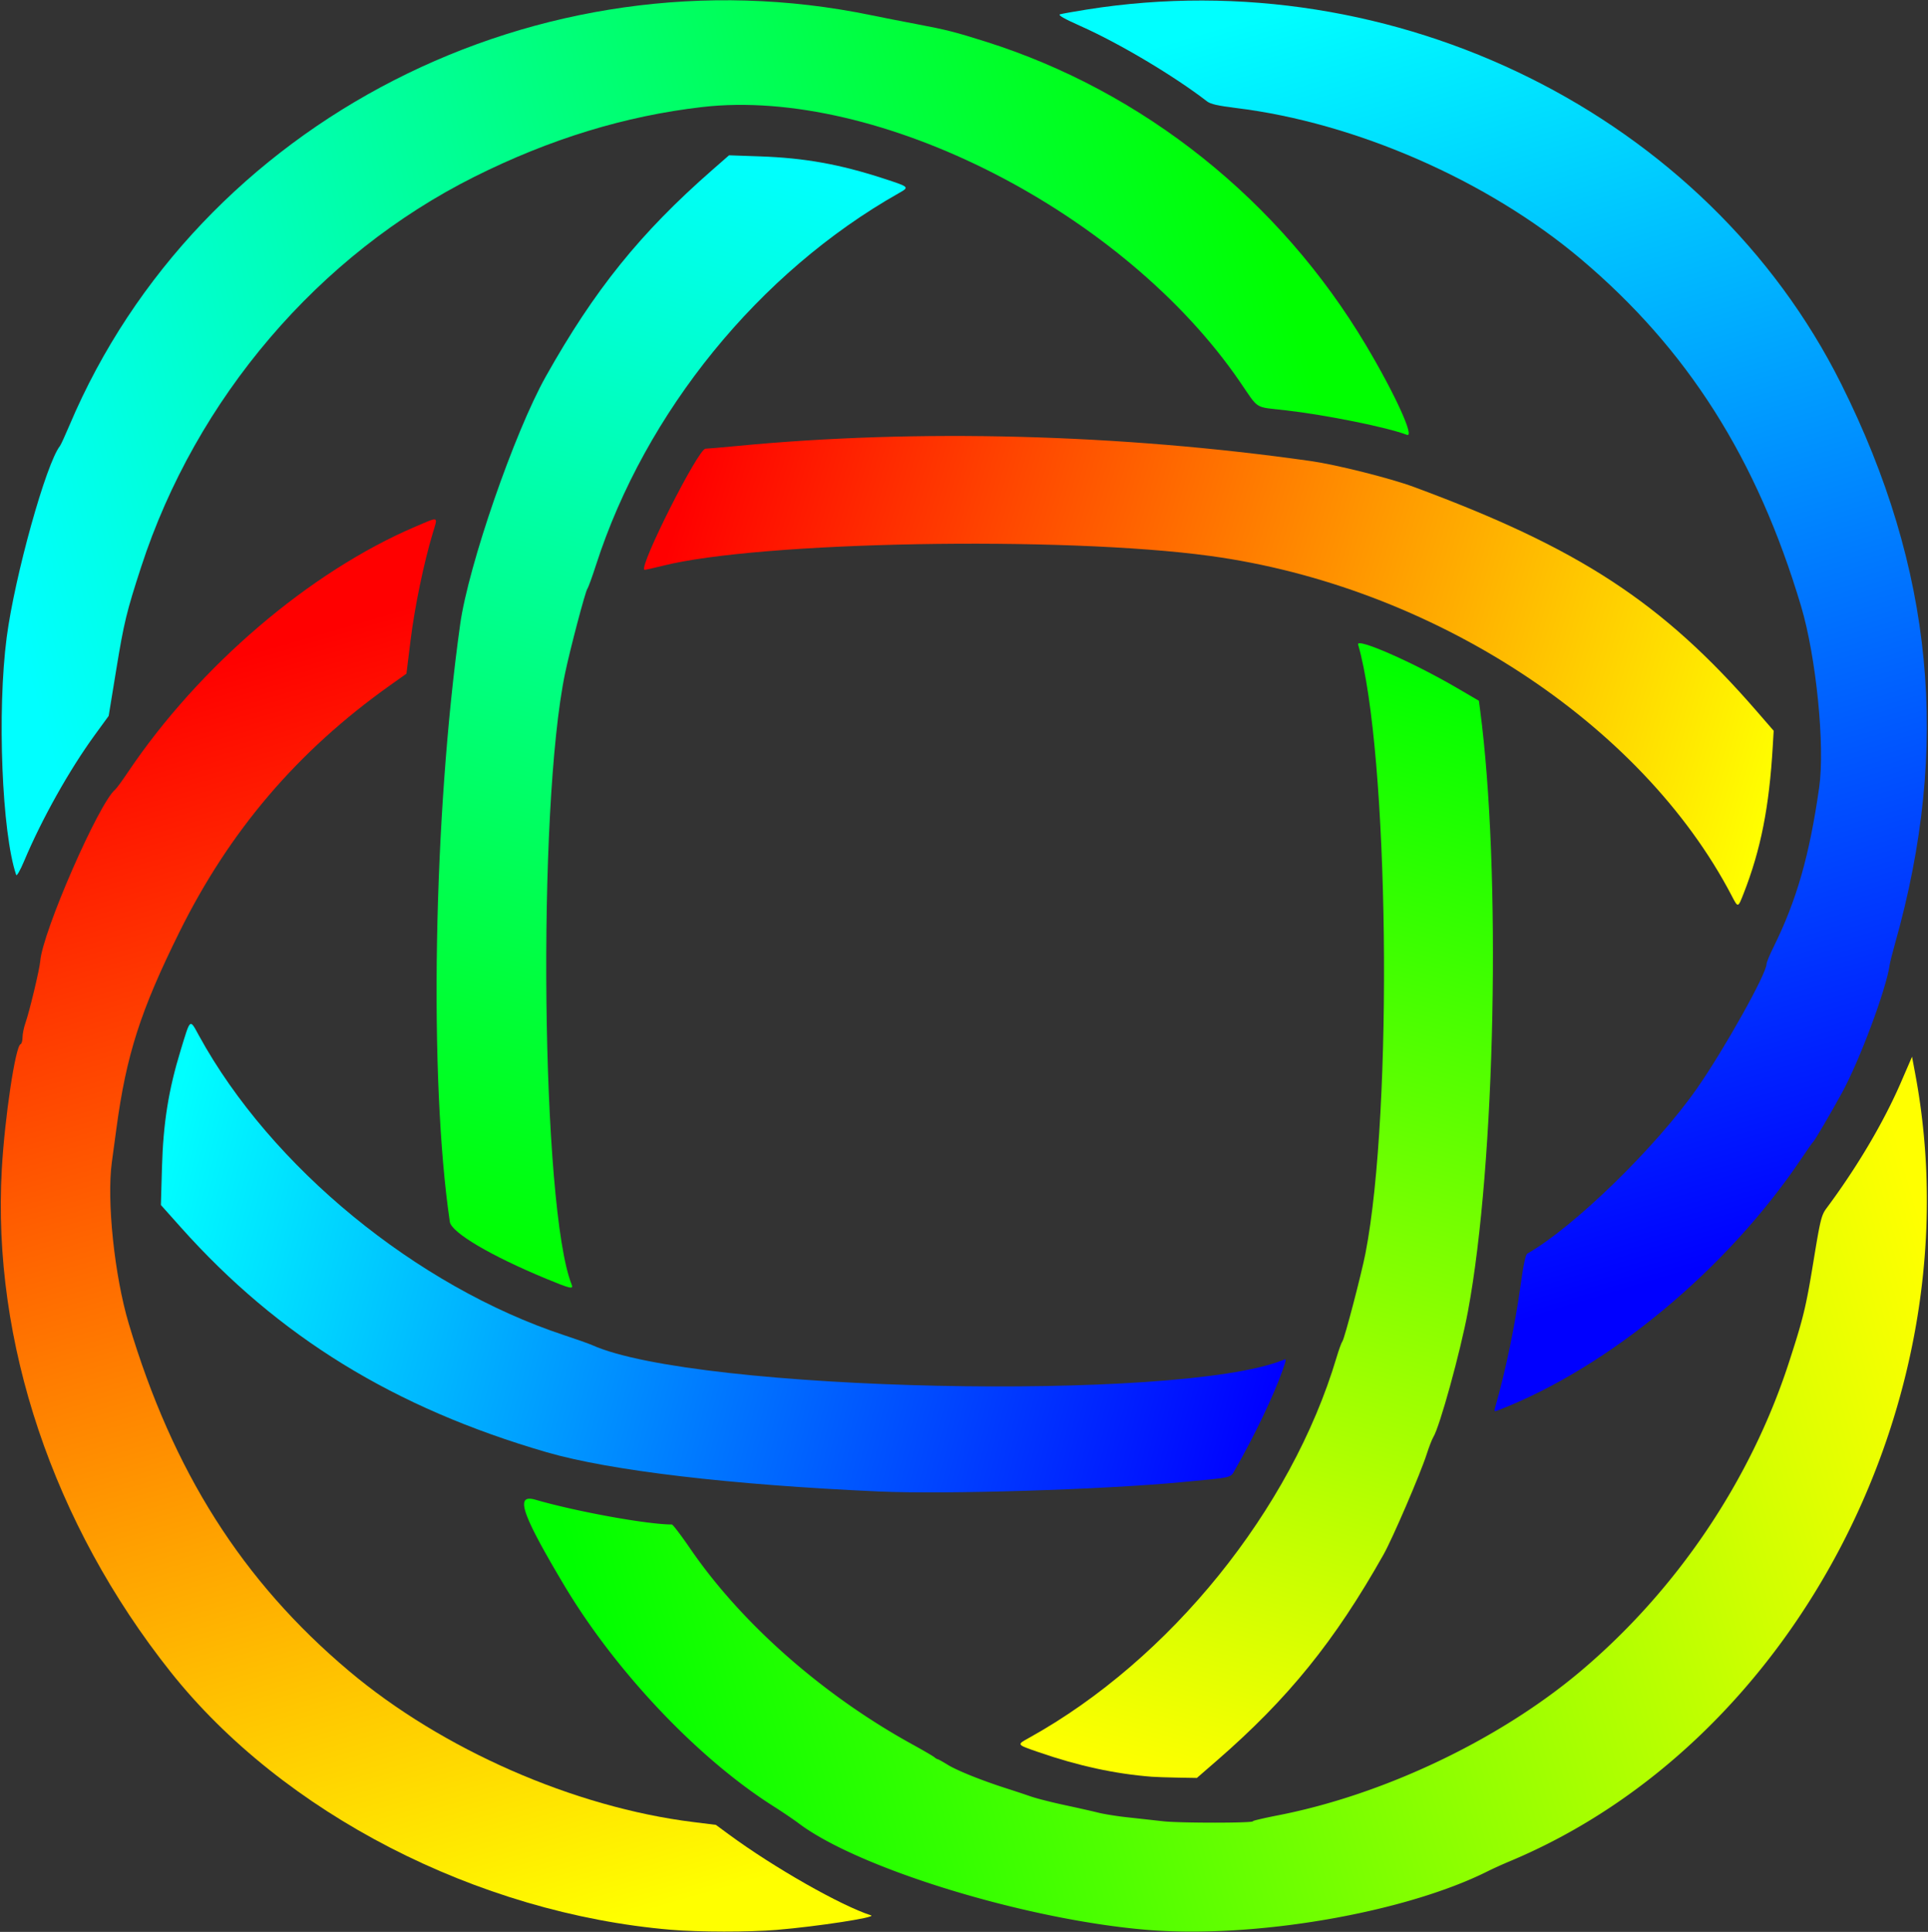
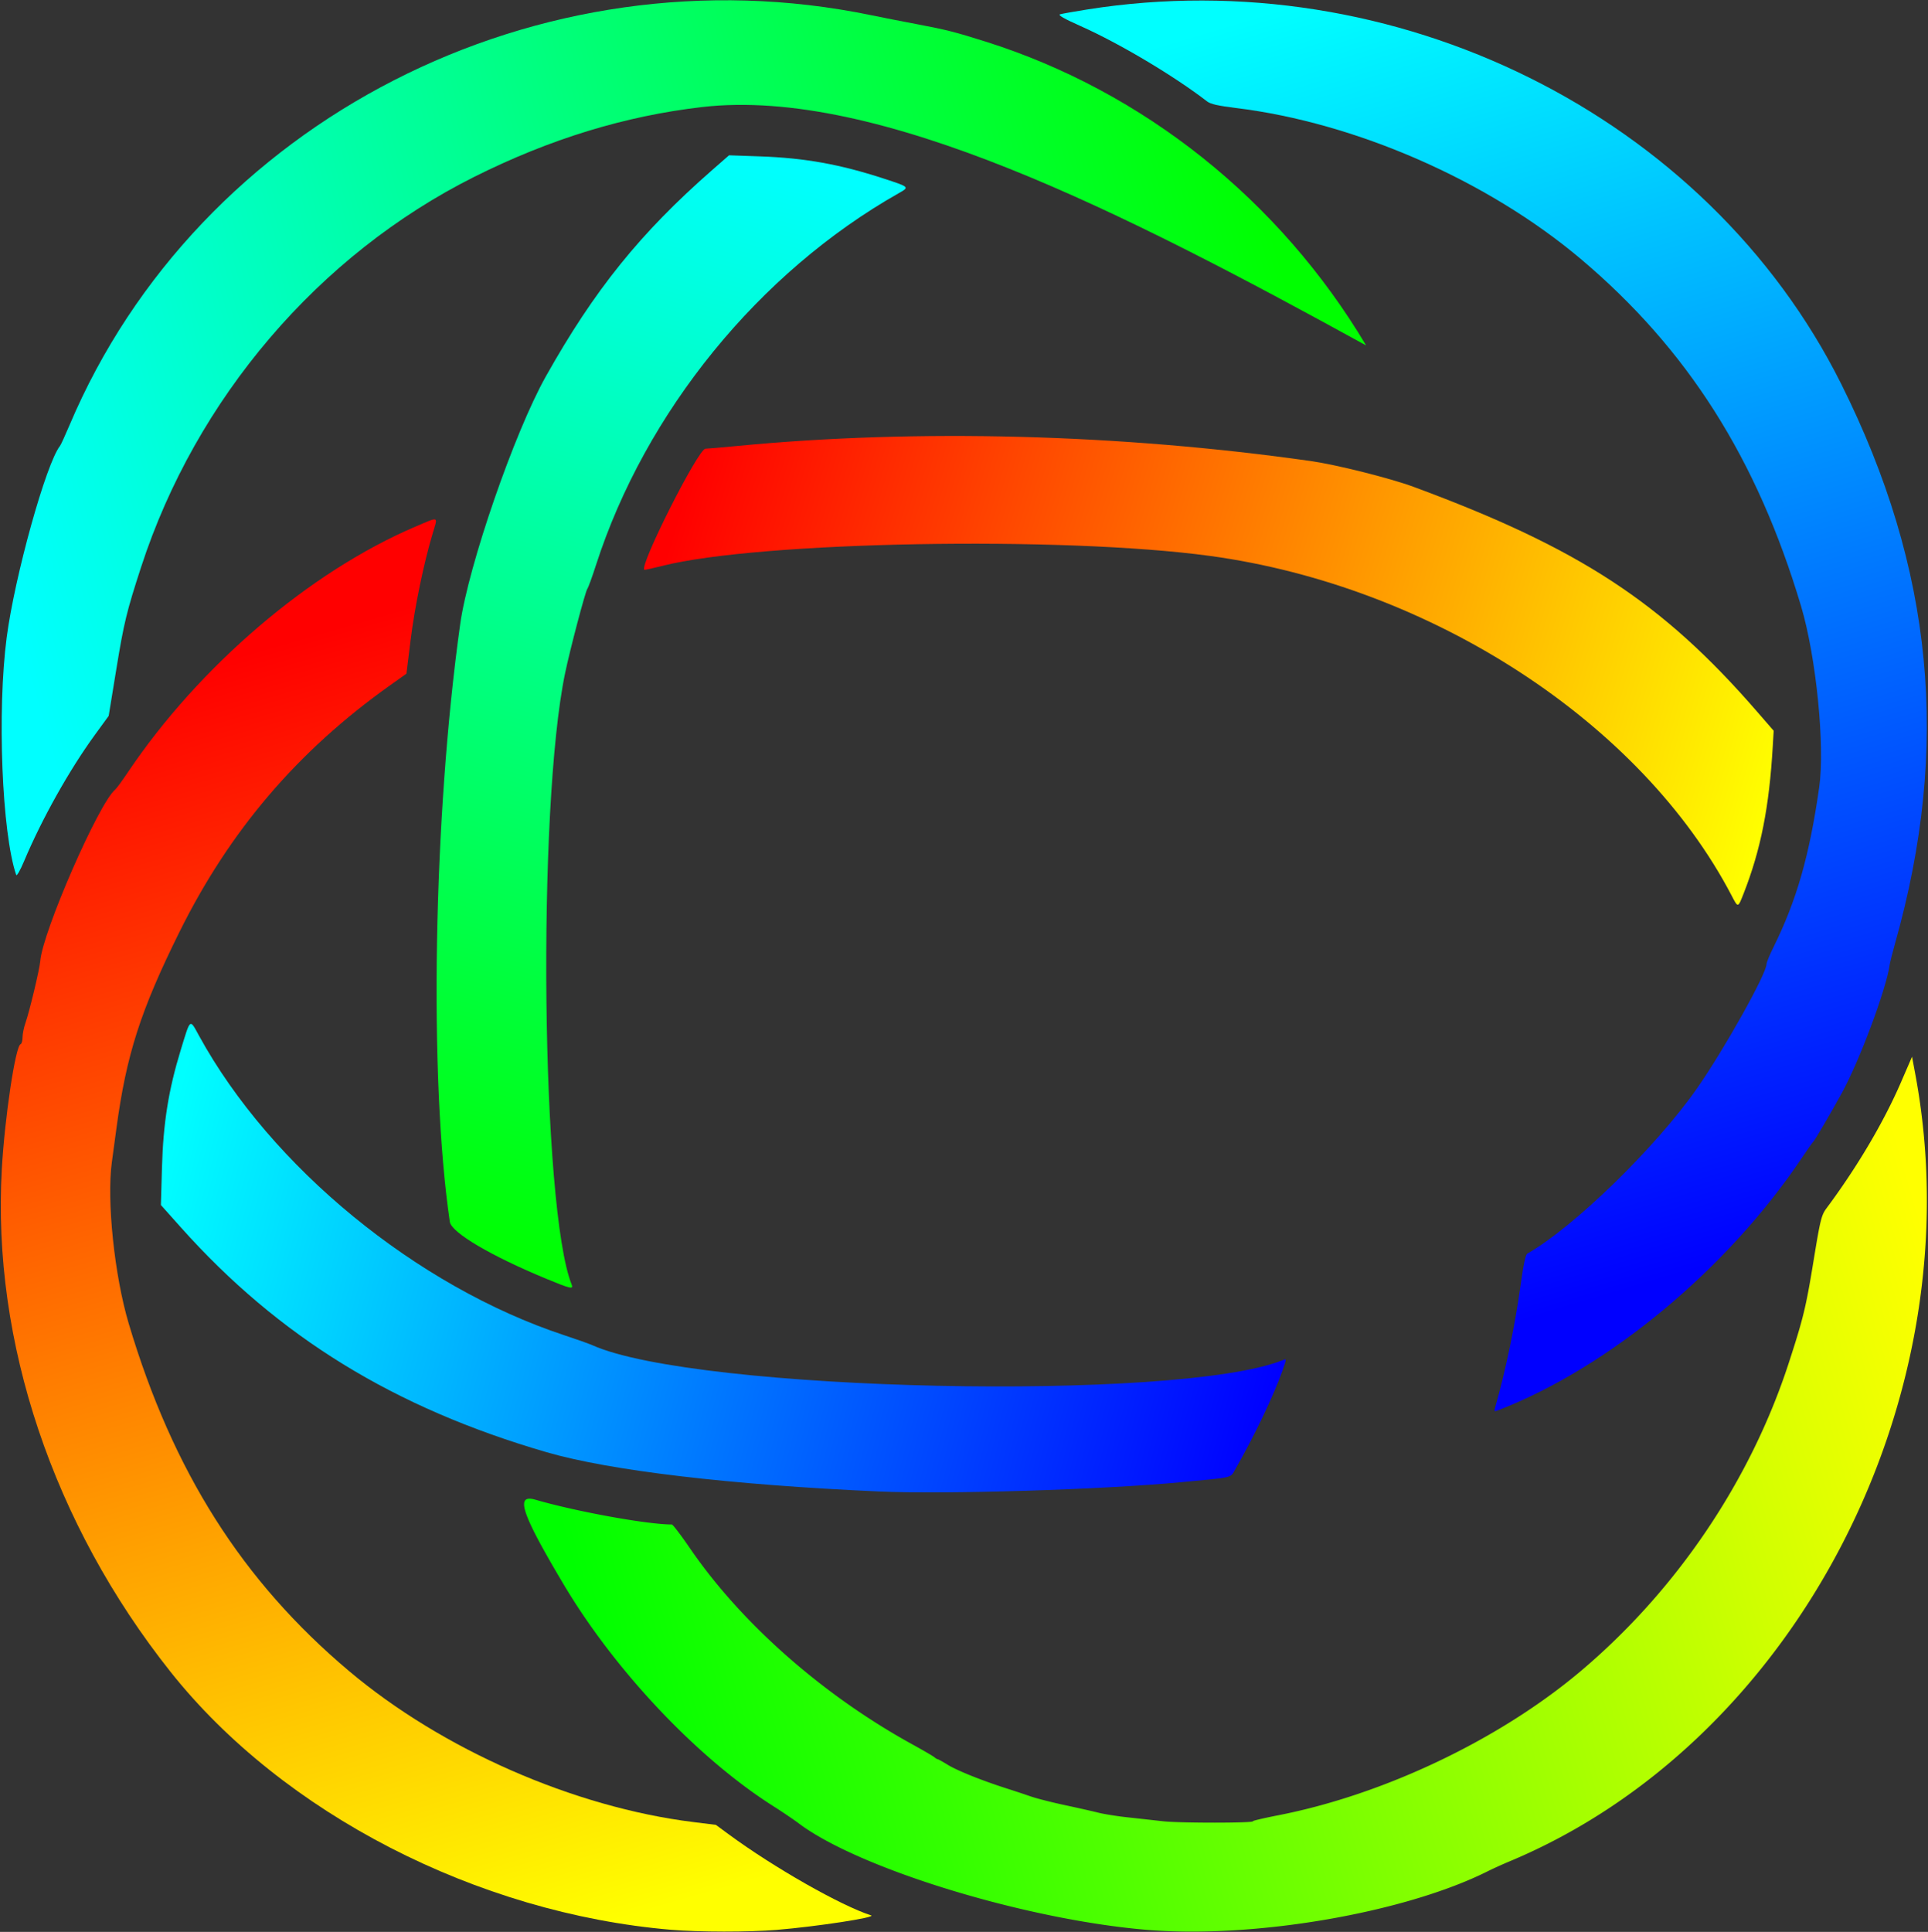
<svg xmlns="http://www.w3.org/2000/svg" xmlns:xlink="http://www.w3.org/1999/xlink" width="962.813" height="964.688" viewBox="0 0 962.813 964.688">
  <rect x="0" y="0" width="962.813" height="964.688" fill="#333333" stroke="none" />
  <defs>
    <linearGradient xlink:href="#c" id="j" x1="249.699" y1="628.053" x2="397.549" y2="83.797" gradientUnits="userSpaceOnUse" />
    <linearGradient id="d">
      <stop offset="0" stop-color="#0ff" />
      <stop offset="1" stop-color="#00f" />
    </linearGradient>
    <linearGradient id="b">
      <stop offset="0" stop-color="#ff0" />
      <stop offset="1" stop-color="#0f0" />
    </linearGradient>
    <linearGradient id="a">
      <stop offset="0" stop-color="red" />
      <stop offset="1" stop-color="#ff0" />
    </linearGradient>
    <linearGradient xlink:href="#a" id="k" x1="340.317" y1="251.215" x2="881.426" y2="412.476" gradientUnits="userSpaceOnUse" />
    <linearGradient xlink:href="#b" id="f" x1="960.044" y1="610.762" x2="292.731" y2="805.139" gradientUnits="userSpaceOnUse" />
    <linearGradient id="c">
      <stop offset="0" stop-color="#0f0" />
      <stop offset="1" stop-color="#0ff" />
    </linearGradient>
    <linearGradient xlink:href="#d" id="i" x1="568.007" y1="25.601" x2="757.769" y2="660.567" gradientUnits="userSpaceOnUse" />
    <linearGradient xlink:href="#d" id="h" x1="83.229" y1="566.349" x2="630.531" y2="714.652" gradientUnits="userSpaceOnUse" />
    <linearGradient xlink:href="#c" id="l" x1="661.712" y1="208.487" x2="29.657" y2="391.345" gradientUnits="userSpaceOnUse" />
    <linearGradient xlink:href="#b" id="g" x1="555.705" y1="883.833" x2="710.998" y2="333.817" gradientUnits="userSpaceOnUse" />
    <linearGradient xlink:href="#a" id="e" x1="210.606" y1="300.938" x2="393.453" y2="934.465" gradientUnits="userSpaceOnUse" />
  </defs>
  <path d="M335.156 963.636c-96.868-8.207-193.959-58.229-249.98-128.792C26.48 760.913-3.998 670.116.902 583.79c1.469-25.885 6.82-61.52 9.364-62.368.541-.18.984-1.717.984-3.414 0-1.696.652-4.93 1.449-7.187 2.002-5.67 7.07-26.825 7.383-30.821 1.152-14.691 29.304-79.111 37.487-85.781.633-.516 3.416-4.313 6.185-8.438 35.604-53.039 91.017-100.385 143.76-122.832 12.03-5.12 11.218-5.455 8.524 3.53-4.414 14.723-8.946 36.615-10.98 53.042l-2.09 16.881-8.29 5.896c-46.122 32.8-80.039 72.548-105.104 123.17-19.408 39.196-26.496 61.293-31.425 97.97-.52 3.867-1.55 11.46-2.288 16.875-2.625 19.24 1.287 56.653 8.43 80.625 22.016 73.886 56.723 128.603 110.084 173.552 46.417 39.1 112.289 67.978 171.888 75.356l11.22 1.39 6.65 4.886C386.59 932.63 419.85 951.55 435 956.438c2.99.964-26.962 5.57-47.16 7.25-13.71 1.142-38.889 1.116-52.684-.052z" fill="url(#e)" />
  <path d="M572.344 963.636c-60.388-5.116-143.443-30.55-173.438-53.113-2.578-1.939-8.273-5.799-12.656-8.577-37.843-23.992-79.045-67.547-104.717-110.696-21.233-35.687-24.46-45.368-14.126-42.366 20.433 5.936 55.847 12.366 68.104 12.366.503 0 4.6 5.379 9.104 11.953 25.59 37.35 66.218 73.187 110.805 97.741 5.527 3.044 10.558 5.975 11.181 6.514.623.539 1.355.98 1.627.98.271 0 2.549 1.264 5.06 2.81 4.712 2.899 16.918 7.805 29.212 11.74a687.706 687.706 0 0112.31 4.078c2.903 1.005 10.497 2.941 16.875 4.303s13.917 3.061 16.753 3.777c2.835.715 9.269 1.748 14.296 2.296 5.028.547 13.173 1.45 18.1 2.007 8.288.937 45.783.919 44.844-.021-.229-.229 5.496-1.572 12.721-2.986 52.86-10.342 110.525-37.832 150.976-71.971 47.86-40.392 84.73-94.99 103.894-153.846 7.235-22.22 8.577-27.734 12.32-50.6 3.451-21.095 3.98-23.247 6.562-26.719 15.37-20.662 28.547-42.96 37.199-62.946l5.494-12.693 1.631 8.745c29.923 160.4-59.173 333.163-202.725 393.099-3.352 1.4-8.203 3.6-10.781 4.89-41.699 20.874-117.006 33.777-170.625 29.234z" fill="url(#f)" />
-   <path d="M575.156 887.208c-18.247-1.407-36.67-5.408-56.484-12.263-11.19-3.873-11.06-3.67-4.687-7.207 70.288-38.997 130.816-113.901 153.476-189.926 1.153-3.867 2.475-7.493 2.937-8.058 1.025-1.252 9.481-33.566 11.507-43.973 13.897-71.385 11.717-250.911-3.69-303.951-1.048-3.605 27.333 8.835 48.946 21.454l11.38 6.644.573 4.333c10.655 80.498 7.711 226.84-6.046 300.583-3.756 20.134-14.09 57.64-17.3 62.795-.649 1.04-2.126 4.845-3.283 8.455-3.15 9.823-17.04 42.133-21.563 50.156-24.418 43.318-47.623 71.987-83.402 103.037l-9.823 8.525-9.396-.157c-5.167-.087-11.082-.288-13.145-.447z" fill="url(#g)" />
  <path d="M438.75 744.763c-74.14-3.314-134.167-10.411-165.791-19.602-76.103-22.117-133.912-57.664-182.71-112.35l-9.9-11.095.542-18.905c.633-22.05 3.26-38.514 9.303-58.28 5.006-16.373 4.482-15.953 9.184-7.367C135.26 582.69 208 642.354 281.718 666.725c6.188 2.046 12.516 4.288 14.063 4.982 51.61 23.16 292.417 28.397 344.766 7.497 2.022-.807 2.025-.914-.125 5.259-4.215 12.095-14.286 33.14-23.575 49.259-2.544 4.414-.424 3.906-26.69 6.39-39.797 3.764-117.71 6.158-151.407 4.651z" fill="url(#h)" />
  <path d="M746.63 702.911c5.262-18.398 10.026-41.335 12.807-61.661 1.328-9.712 2.419-14.777 3.29-15.271 23.228-13.205 64.313-53.217 84.773-82.56 13.642-19.566 34.688-57.213 34.688-62.051 0-.781 1.51-4.467 3.357-8.19 11.657-23.506 18.086-45.945 22.943-80.078 2.934-20.623-1.509-65.056-9.028-90.287-21.981-73.755-56.693-128.473-110.085-173.534-46.445-39.197-112.473-68.087-172.242-75.362-8.76-1.066-12.606-1.944-14.32-3.268-16.483-12.728-43.767-28.982-63.131-37.607-8.278-3.687-11.499-5.53-10.313-5.897.949-.295 6.998-1.374 13.444-2.399 153.86-24.464 309.7 52.905 376.677 187.006 46.101 92.304 54.647 181.12 26.88 279.342-1.312 4.64-2.54 9.54-2.73 10.887-1.694 12.014-14.985 47.632-23.75 63.644-5.321 9.722-13.601 23.864-14.27 24.375-.339.258-2.875 3.844-5.637 7.969-37.22 55.586-96.362 104.778-151.738 126.211-2.014.78-2.167.66-1.615-1.269z" fill="url(#i)" />
  <path d="M272.813 638.558c-27.671-11.438-47.391-23.077-48.18-28.437-10.52-71.571-8.255-202.34 5.172-298.402 4.094-29.294 27.081-95.792 42.778-123.75 24.278-43.243 47.213-71.69 83.125-103.105l8.364-7.316 15.542.545c22.192.777 39.647 3.903 61.503 11.013 13.173 4.286 13.162 4.275 7.704 7.362-69.719 39.436-126.548 109.237-151.202 185.72-1.912 5.93-3.847 11.247-4.3 11.818-.99 1.244-8.63 30.2-11.118 42.135-14.048 67.385-11.899 267.32 3.282 305.343.968 2.425-.6 2.063-12.67-2.926z" fill="url(#j)" />
  <path d="M864.84 447.387c-45.06-86.414-149.931-154.727-260.668-169.8-73.467-10-225.285-7.235-273.395 4.978-4.81 1.222-8.875 2.105-9.032 1.963-2.463-2.212 26.968-60.462 30.551-60.468.886-.002 7.981-.616 15.769-1.365 90.053-8.664 191.31-6.001 286.585 7.536 12.73 1.809 39.593 8.552 51.287 12.875 82.759 30.59 124.17 57.671 171.38 112.077l8.429 9.714-.444 7.63c-1.774 30.505-5.982 51.765-14.592 73.723-2.8 7.138-2.746 7.128-5.87 1.137z" fill="url(#k)" />
-   <path d="M8.077 436.874c-7.135-20.85-9.565-81.758-4.733-118.631 4.004-30.556 19.73-87.012 26.622-95.575.42-.522 2.55-5.168 4.734-10.324C99.092 60.247 269.14-26.74 434.994 7.578c4.902 1.015 15.288 3.053 23.08 4.529 14.56 2.76 18.769 3.828 34.113 8.668C570.942 45.61 639.101 100.03 682.217 172.5c14.397 24.197 24.436 46.195 20.37 44.635-9.83-3.773-40.331-9.935-60.788-12.28-15.695-1.801-12.87-.016-22.69-14.33C561.031 105.883 438.51 43.318 350.671 53.448c-38.456 4.435-76.07 15.953-113.834 34.86-77.68 38.89-138.949 110.64-166.357 194.817-7.248 22.261-8.58 27.748-12.385 51.01l-3.82 23.353-6.892 9.46c-12.747 17.493-26.478 41.974-35.278 62.895-2.019 4.8-3.756 7.83-4.03 7.031z" fill="url(#l)" />
+   <path d="M8.077 436.874c-7.135-20.85-9.565-81.758-4.733-118.631 4.004-30.556 19.73-87.012 26.622-95.575.42-.522 2.55-5.168 4.734-10.324C99.092 60.247 269.14-26.74 434.994 7.578c4.902 1.015 15.288 3.053 23.08 4.529 14.56 2.76 18.769 3.828 34.113 8.668C570.942 45.61 639.101 100.03 682.217 172.5C561.031 105.883 438.51 43.318 350.671 53.448c-38.456 4.435-76.07 15.953-113.834 34.86-77.68 38.89-138.949 110.64-166.357 194.817-7.248 22.261-8.58 27.748-12.385 51.01l-3.82 23.353-6.892 9.46c-12.747 17.493-26.478 41.974-35.278 62.895-2.019 4.8-3.756 7.83-4.03 7.031z" fill="url(#l)" />
</svg>